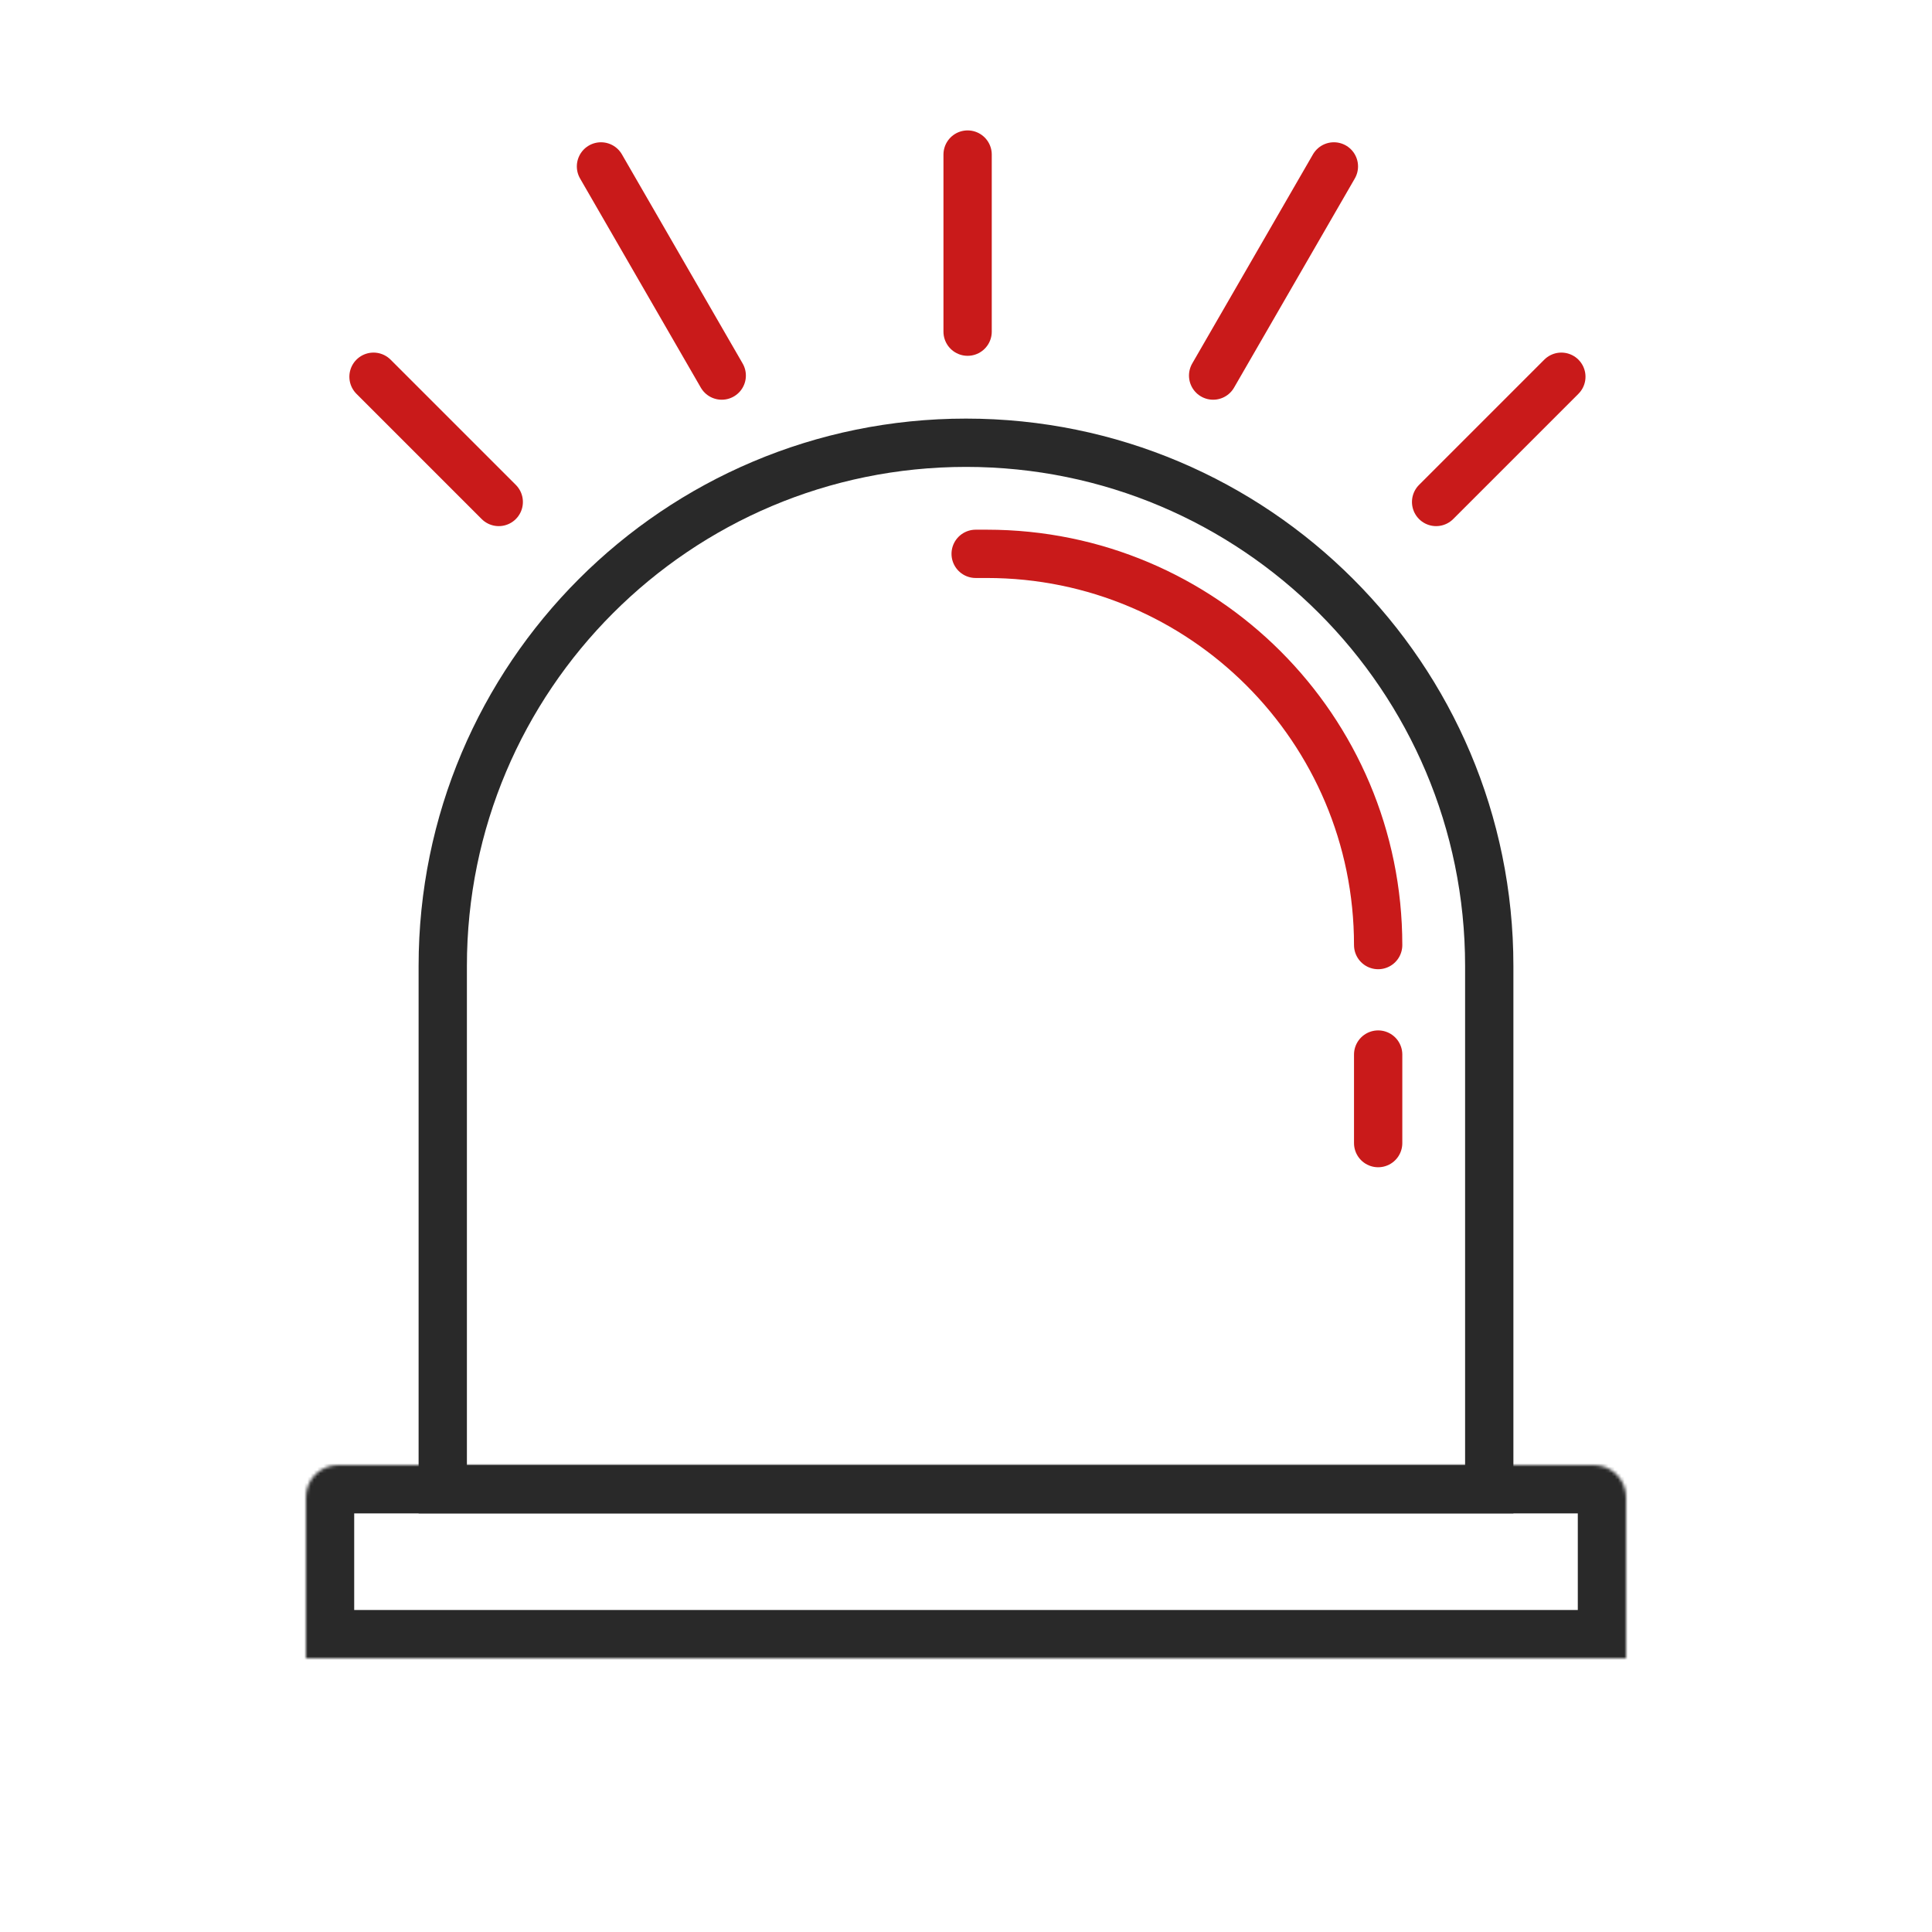
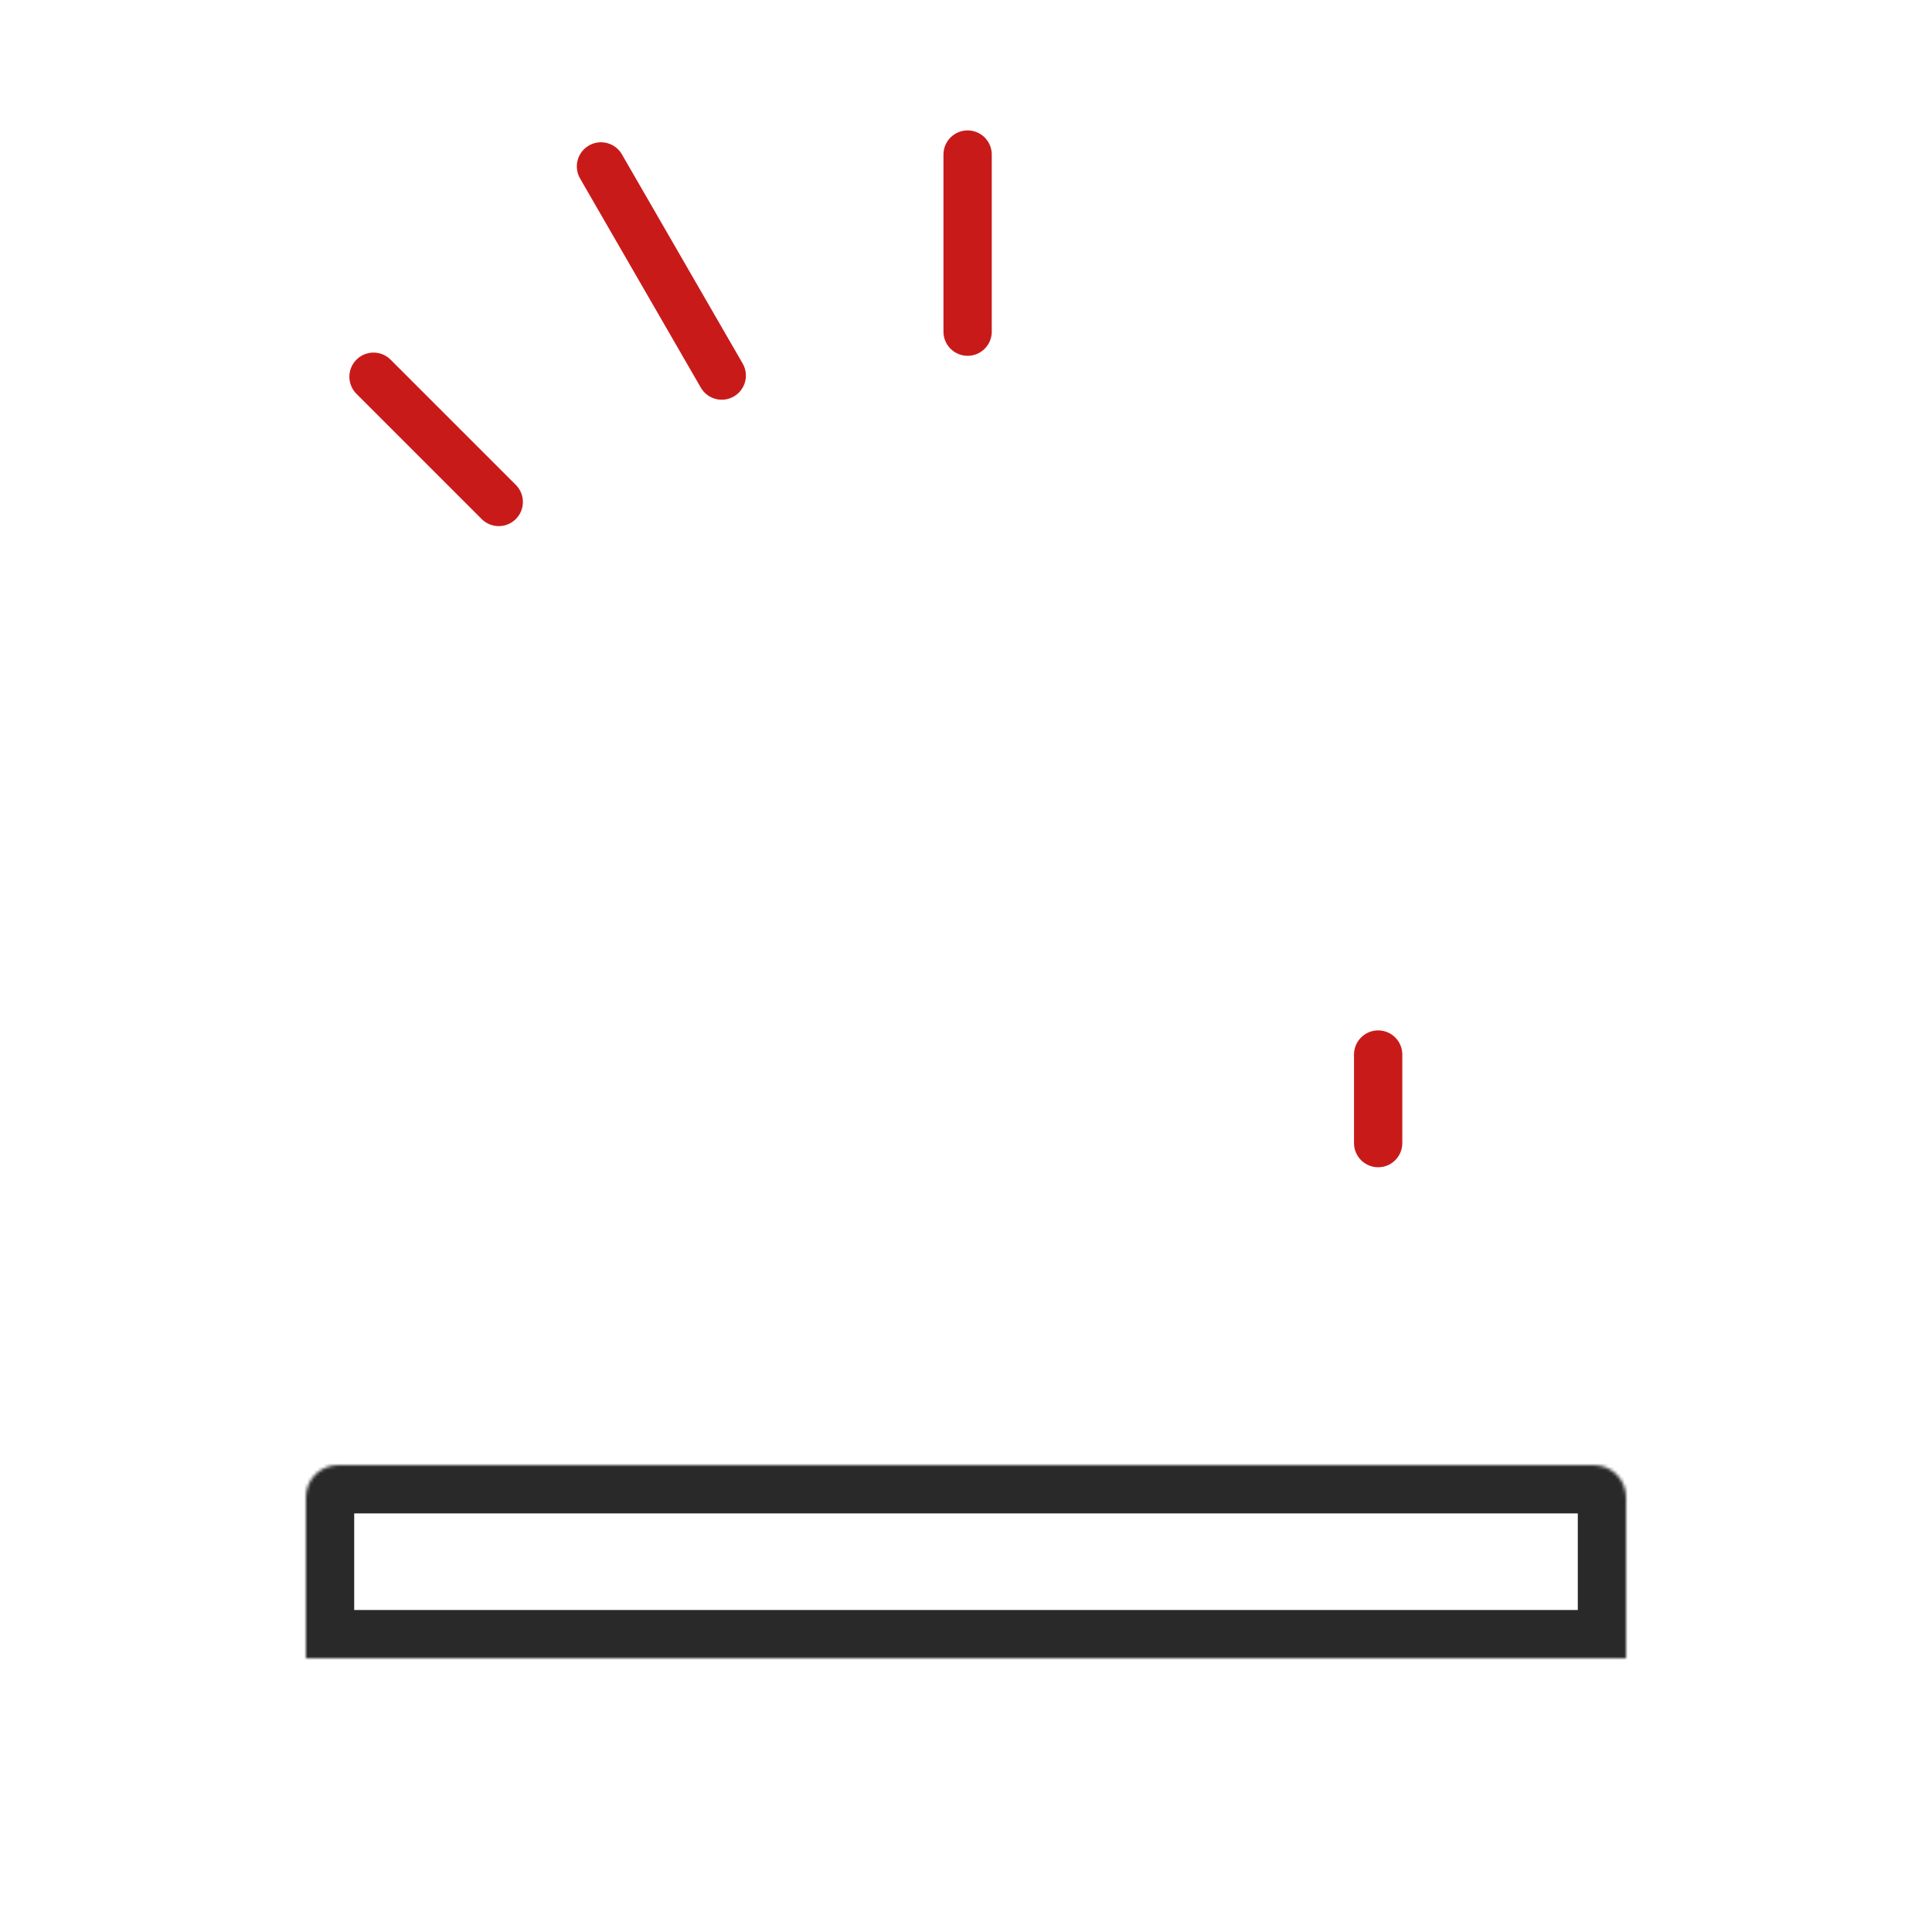
<svg xmlns="http://www.w3.org/2000/svg" width="600" height="600" viewBox="0 0 600 600" fill="none">
  <mask id="path-1-inside-1_615_303" fill="white">
    <rect x="70" y="500" width="460" height="60" rx="10" />
  </mask>
-   <rect x="70" y="500" width="460" height="60" rx="10" stroke="#292929" stroke-width="30" mask="url(#path-1-inside-1_615_303)" />
  <mask id="path-2-inside-2_615_303" fill="white">
    <path d="M95 465C95 459.477 99.477 455 105 455H495C500.523 455 505 459.477 505 465V515H95V465Z" />
  </mask>
  <path d="M95 465C95 459.477 99.477 455 105 455H495C500.523 455 505 459.477 505 465V515H95V465Z" stroke="#292929" stroke-width="30" mask="url(#path-2-inside-2_615_303)" />
-   <path d="M462.5 300V462.5H137.5V300C137.5 210.254 210.254 137.5 300 137.5C389.746 137.5 462.5 210.254 462.5 300Z" stroke="#292929" stroke-width="15" />
-   <path d="M428 293.5V293.5C428 226.397 373.603 172 306.5 172H303" stroke="#C91A1A" stroke-width="15" stroke-linecap="round" />
  <path d="M428 355V327.5" stroke="#C91A1A" stroke-width="15" stroke-linecap="round" />
  <path d="M300.5 48V103" stroke="#C91A1A" stroke-width="15" stroke-linecap="round" />
-   <path d="M484.891 117L446 155.891" stroke="#C91A1A" stroke-width="15" stroke-linecap="round" />
-   <path d="M414.25 51.684L376.75 116.636" stroke="#C91A1A" stroke-width="15" stroke-linecap="round" />
  <path d="M116 117L154.891 155.891" stroke="#C91A1A" stroke-width="15" stroke-linecap="round" />
  <path d="M186.641 51.684L224.141 116.636" stroke="#C91A1A" stroke-width="15" stroke-linecap="round" />
</svg>